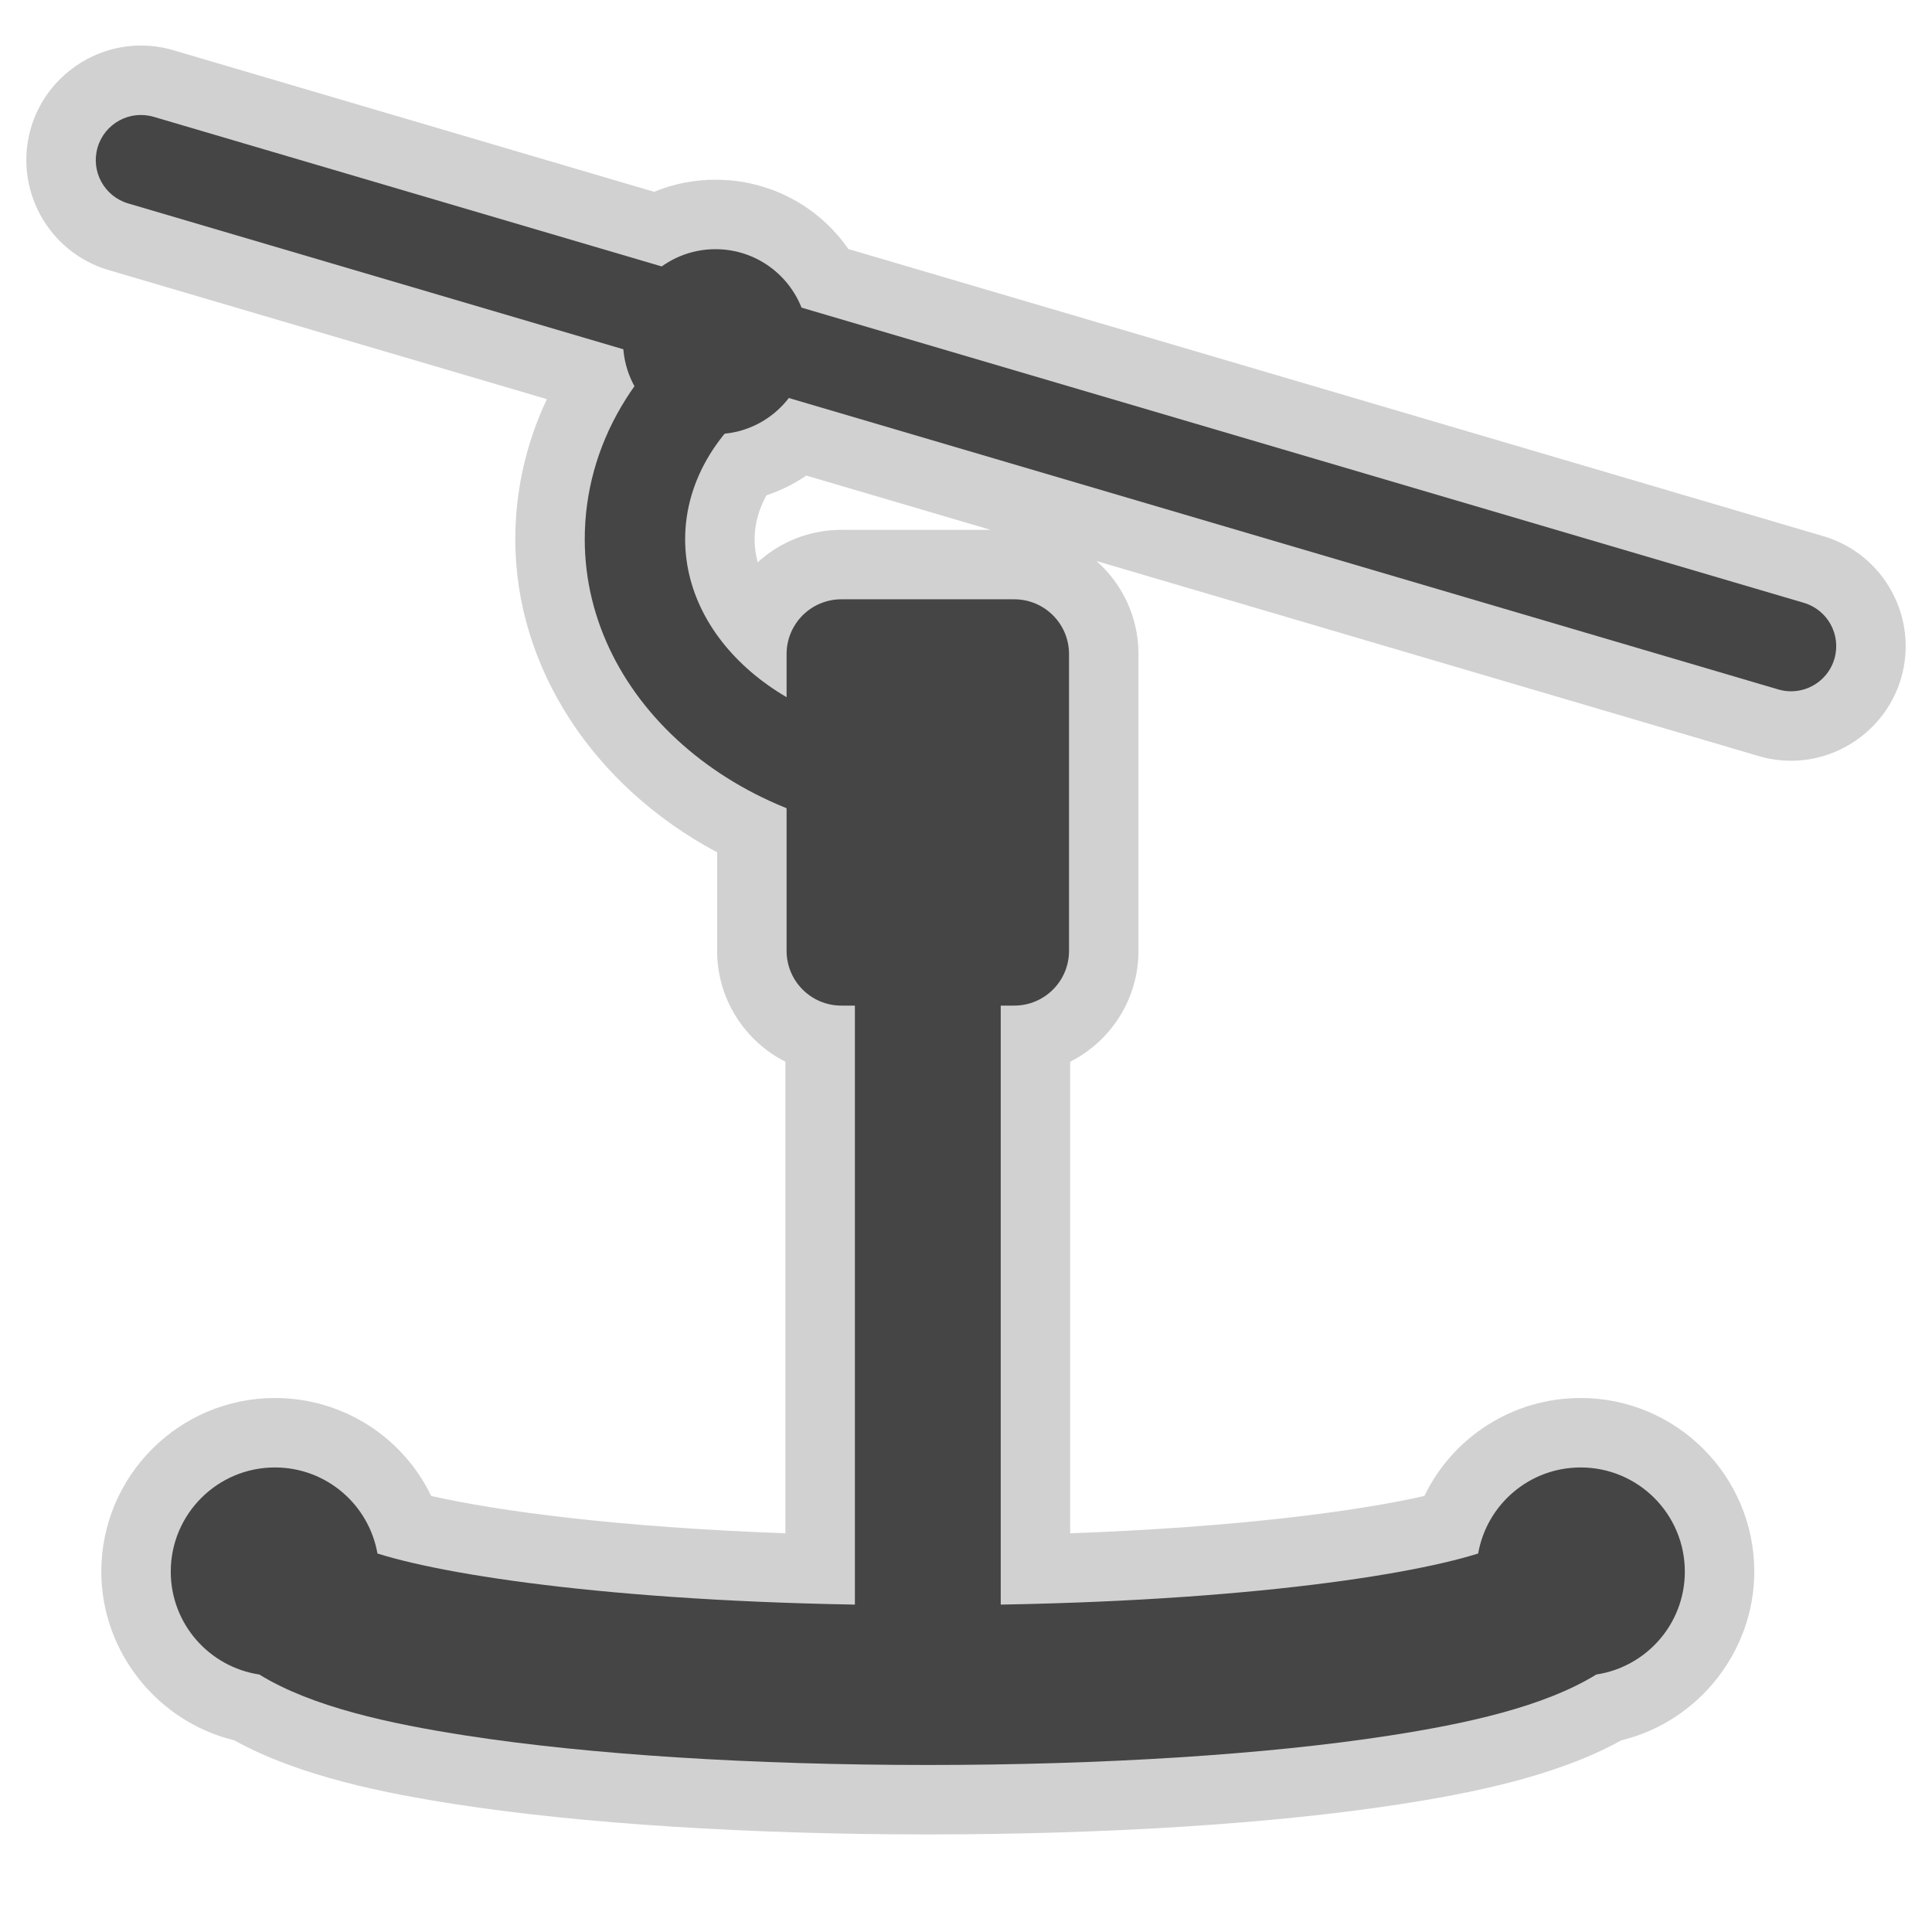
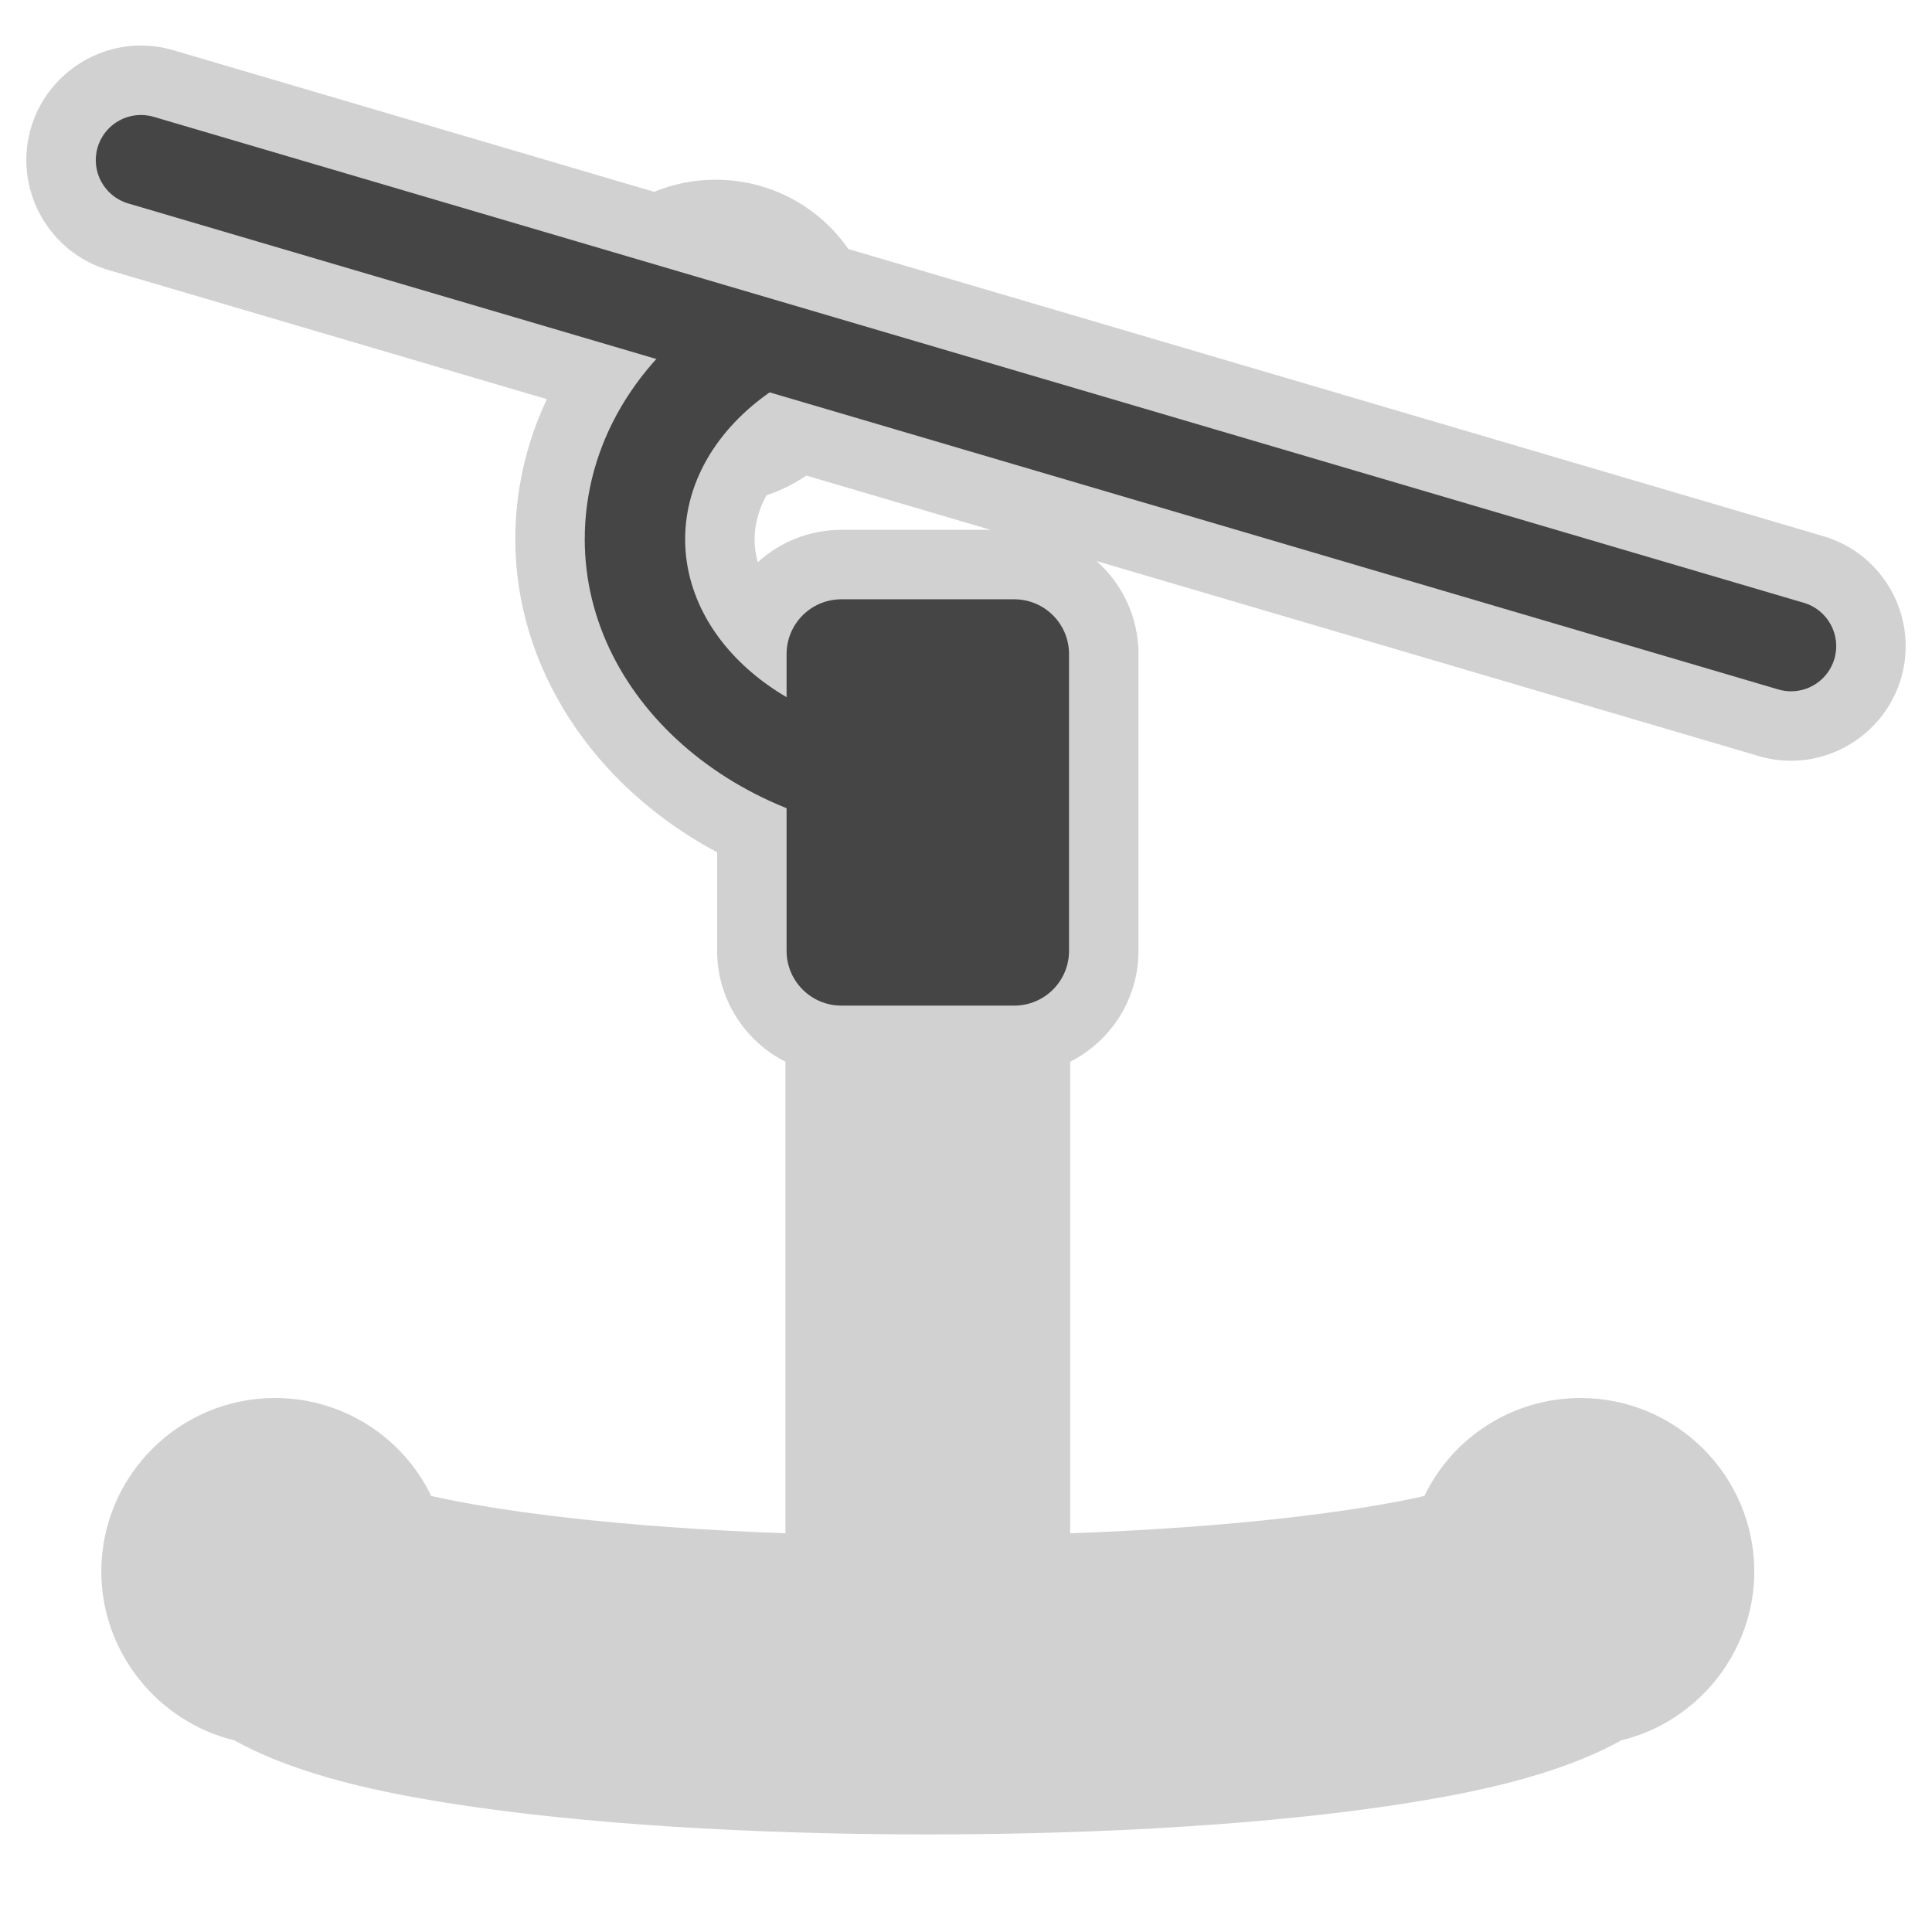
<svg xmlns="http://www.w3.org/2000/svg" version="1.1" id="drag_lift" width="800px" height="800px" viewBox="0 0 256 256" xml:space="preserve">
  <style type="text/css">

	.st0{fill:#D1D1D1;}
	.st1{fill:#454545;}

</style>
  <path class="st0" d="M122.938,243.07c-23.644,0-45.838-1.417-62.494-3.99c-9.222-1.424-20.736-3.667-29.399-8.479  c-10.173-2.457-17.621-11.737-17.621-22.351c0-12.687,10.321-23.007,23.007-23.007c9.016,0,16.952,5.194,20.706,12.978  c8.927,2.031,24.836,4.148,46.937,4.947v-62.481c-5.364-2.716-9.05-8.282-9.05-14.695v-13.053  c-16.432-8.772-26.745-24.5-26.745-41.488c0-6.422,1.43-12.722,4.182-18.562L14.384,35.784C6.353,33.418,1.743,24.96,4.106,16.929  c1.889-6.416,7.878-10.896,14.565-10.896c1.449,0,2.892,0.208,4.288,0.619l63.714,18.765c2.564-1.056,5.314-1.603,8.136-1.603  c7.163,0,13.657,3.487,17.604,9.184l129.204,38.053c8.031,2.365,12.642,10.823,10.277,18.855  c-1.892,6.418-7.88,10.898-14.564,10.898c-1.45,0-2.894-0.208-4.29-0.619L145.29,74.339c3.411,3.018,5.564,7.425,5.564,12.327  v39.326c0,6.413-3.686,11.979-9.05,14.695v62.481c22.104-0.799,38.012-2.916,46.936-4.947c3.753-7.783,11.688-12.978,20.704-12.978  c12.687,0,23.008,10.32,23.008,23.006c0,10.612-7.447,19.893-17.619,22.352c-8.662,4.813-20.177,7.056-29.4,8.479  C168.776,241.653,146.582,243.07,122.938,243.07z M101.56,65.632c-1.034,1.876-1.571,3.85-1.571,5.819  c0,1.031,0.141,2.052,0.415,3.053c2.926-2.667,6.815-4.296,11.078-4.296h19.78l-24.417-7.191  C105.212,64.125,103.432,65.006,101.56,65.632z" />
  <g>
    <path class="st1" d="M237.329,91.6c-0.56,0-1.129-0.079-1.692-0.245L16.983,26.956c-3.168-0.934-4.981-4.259-4.048-7.429   s4.26-4.979,7.429-4.047l218.653,64.397c3.17,0.934,4.981,4.259,4.049,7.429C242.298,89.911,239.913,91.6,237.329,91.6z" />
  </g>
-   <path class="st1" d="M223.249,208.249c0-7.622-6.182-13.804-13.805-13.804c-6.803,0-12.443,4.927-13.58,11.403  c-10.452,3.277-35.803,6.853-72.925,6.853c-37.122,0-62.472-3.575-72.925-6.851c-1.138-6.479-6.779-11.405-13.583-11.405  c-7.623,0-13.804,6.182-13.804,13.805c0,6.92,5.096,12.632,11.734,13.632c6.962,4.296,17.287,6.528,27.488,8.104  c16.207,2.504,37.903,3.883,61.089,3.883s44.882-1.379,61.089-3.883c10.201-1.575,20.527-3.808,27.488-8.104  C218.154,220.881,223.249,215.168,223.249,208.249z" />
  <path class="st1" d="M104.227,125.992c0,4.006,3.249,7.255,7.255,7.255h22.914c4.007,0,7.255-3.249,7.255-7.255V86.666  c0-4.007-3.248-7.255-7.255-7.255h-22.914c-4.006,0-7.255,3.249-7.255,7.255V125.992z" />
-   <rect x="113.277" y="130.486" class="st1" width="19.324" height="87.427" />
  <g>
    <path class="st1" d="M124.32,110.91c-25.827,0-46.838-17.702-46.838-39.459c0-12.466,6.739-23.927,18.487-31.442l7.169,11.208   c-7.85,5.021-12.352,12.396-12.352,20.234c0,14.422,15.043,26.154,33.533,26.154V110.91z" />
  </g>
-   <circle class="st1" cx="94.809" cy="45.271" r="12.254" />
</svg>